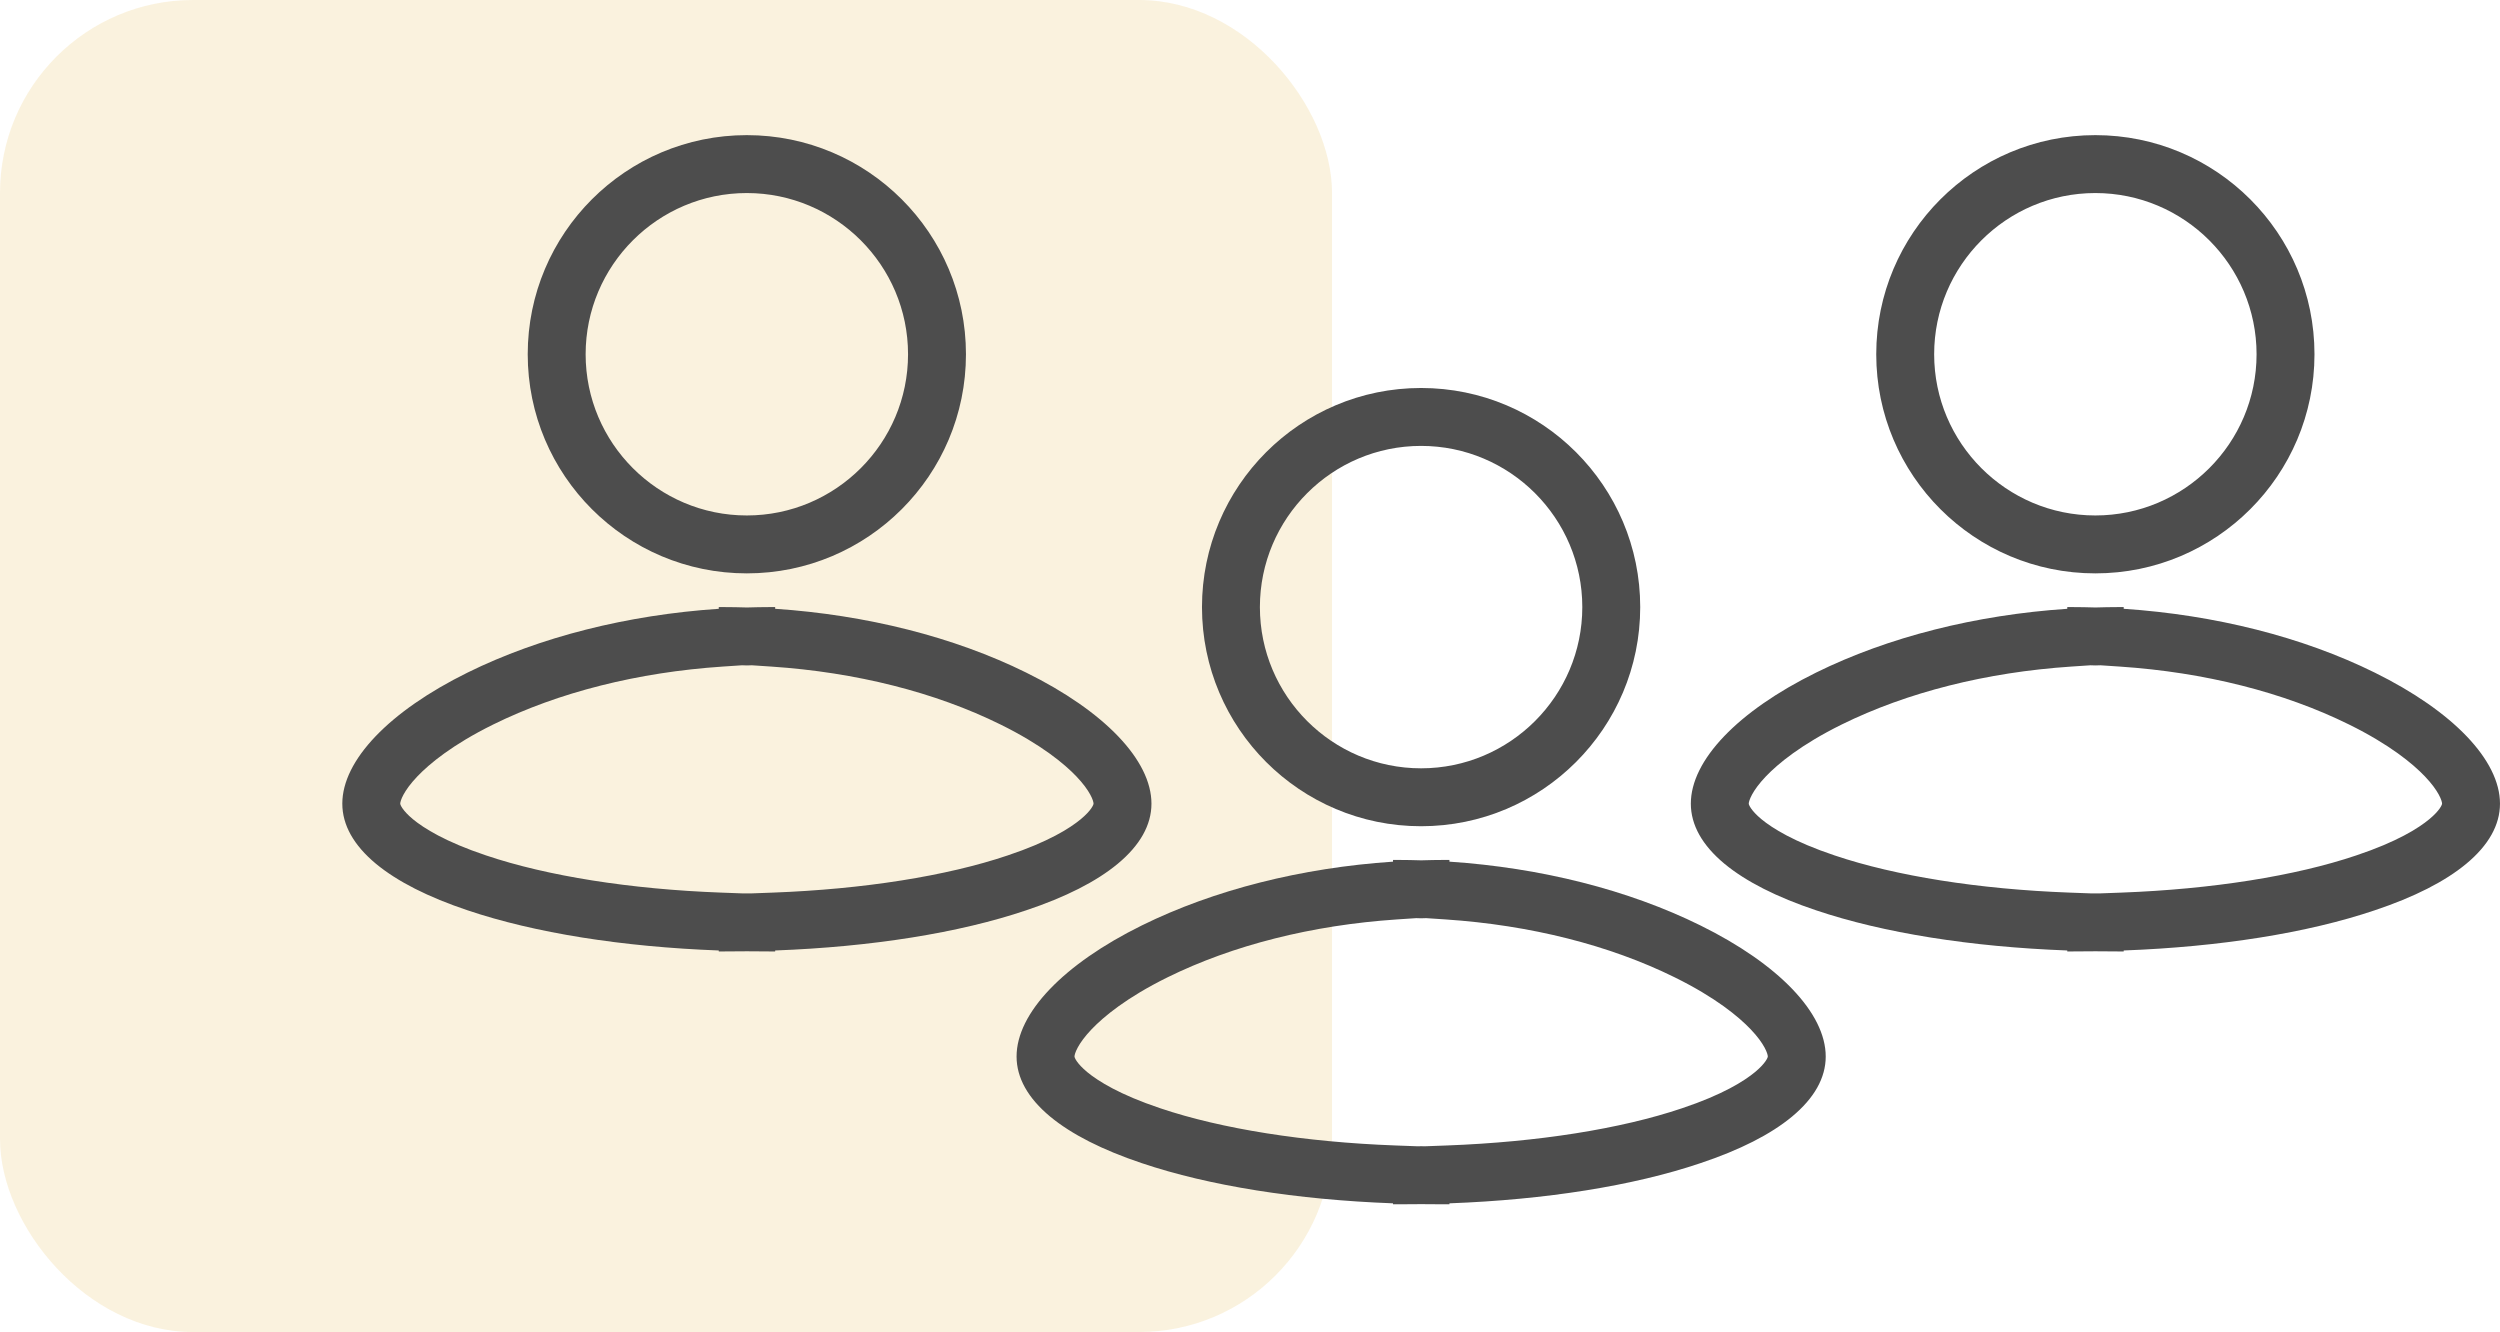
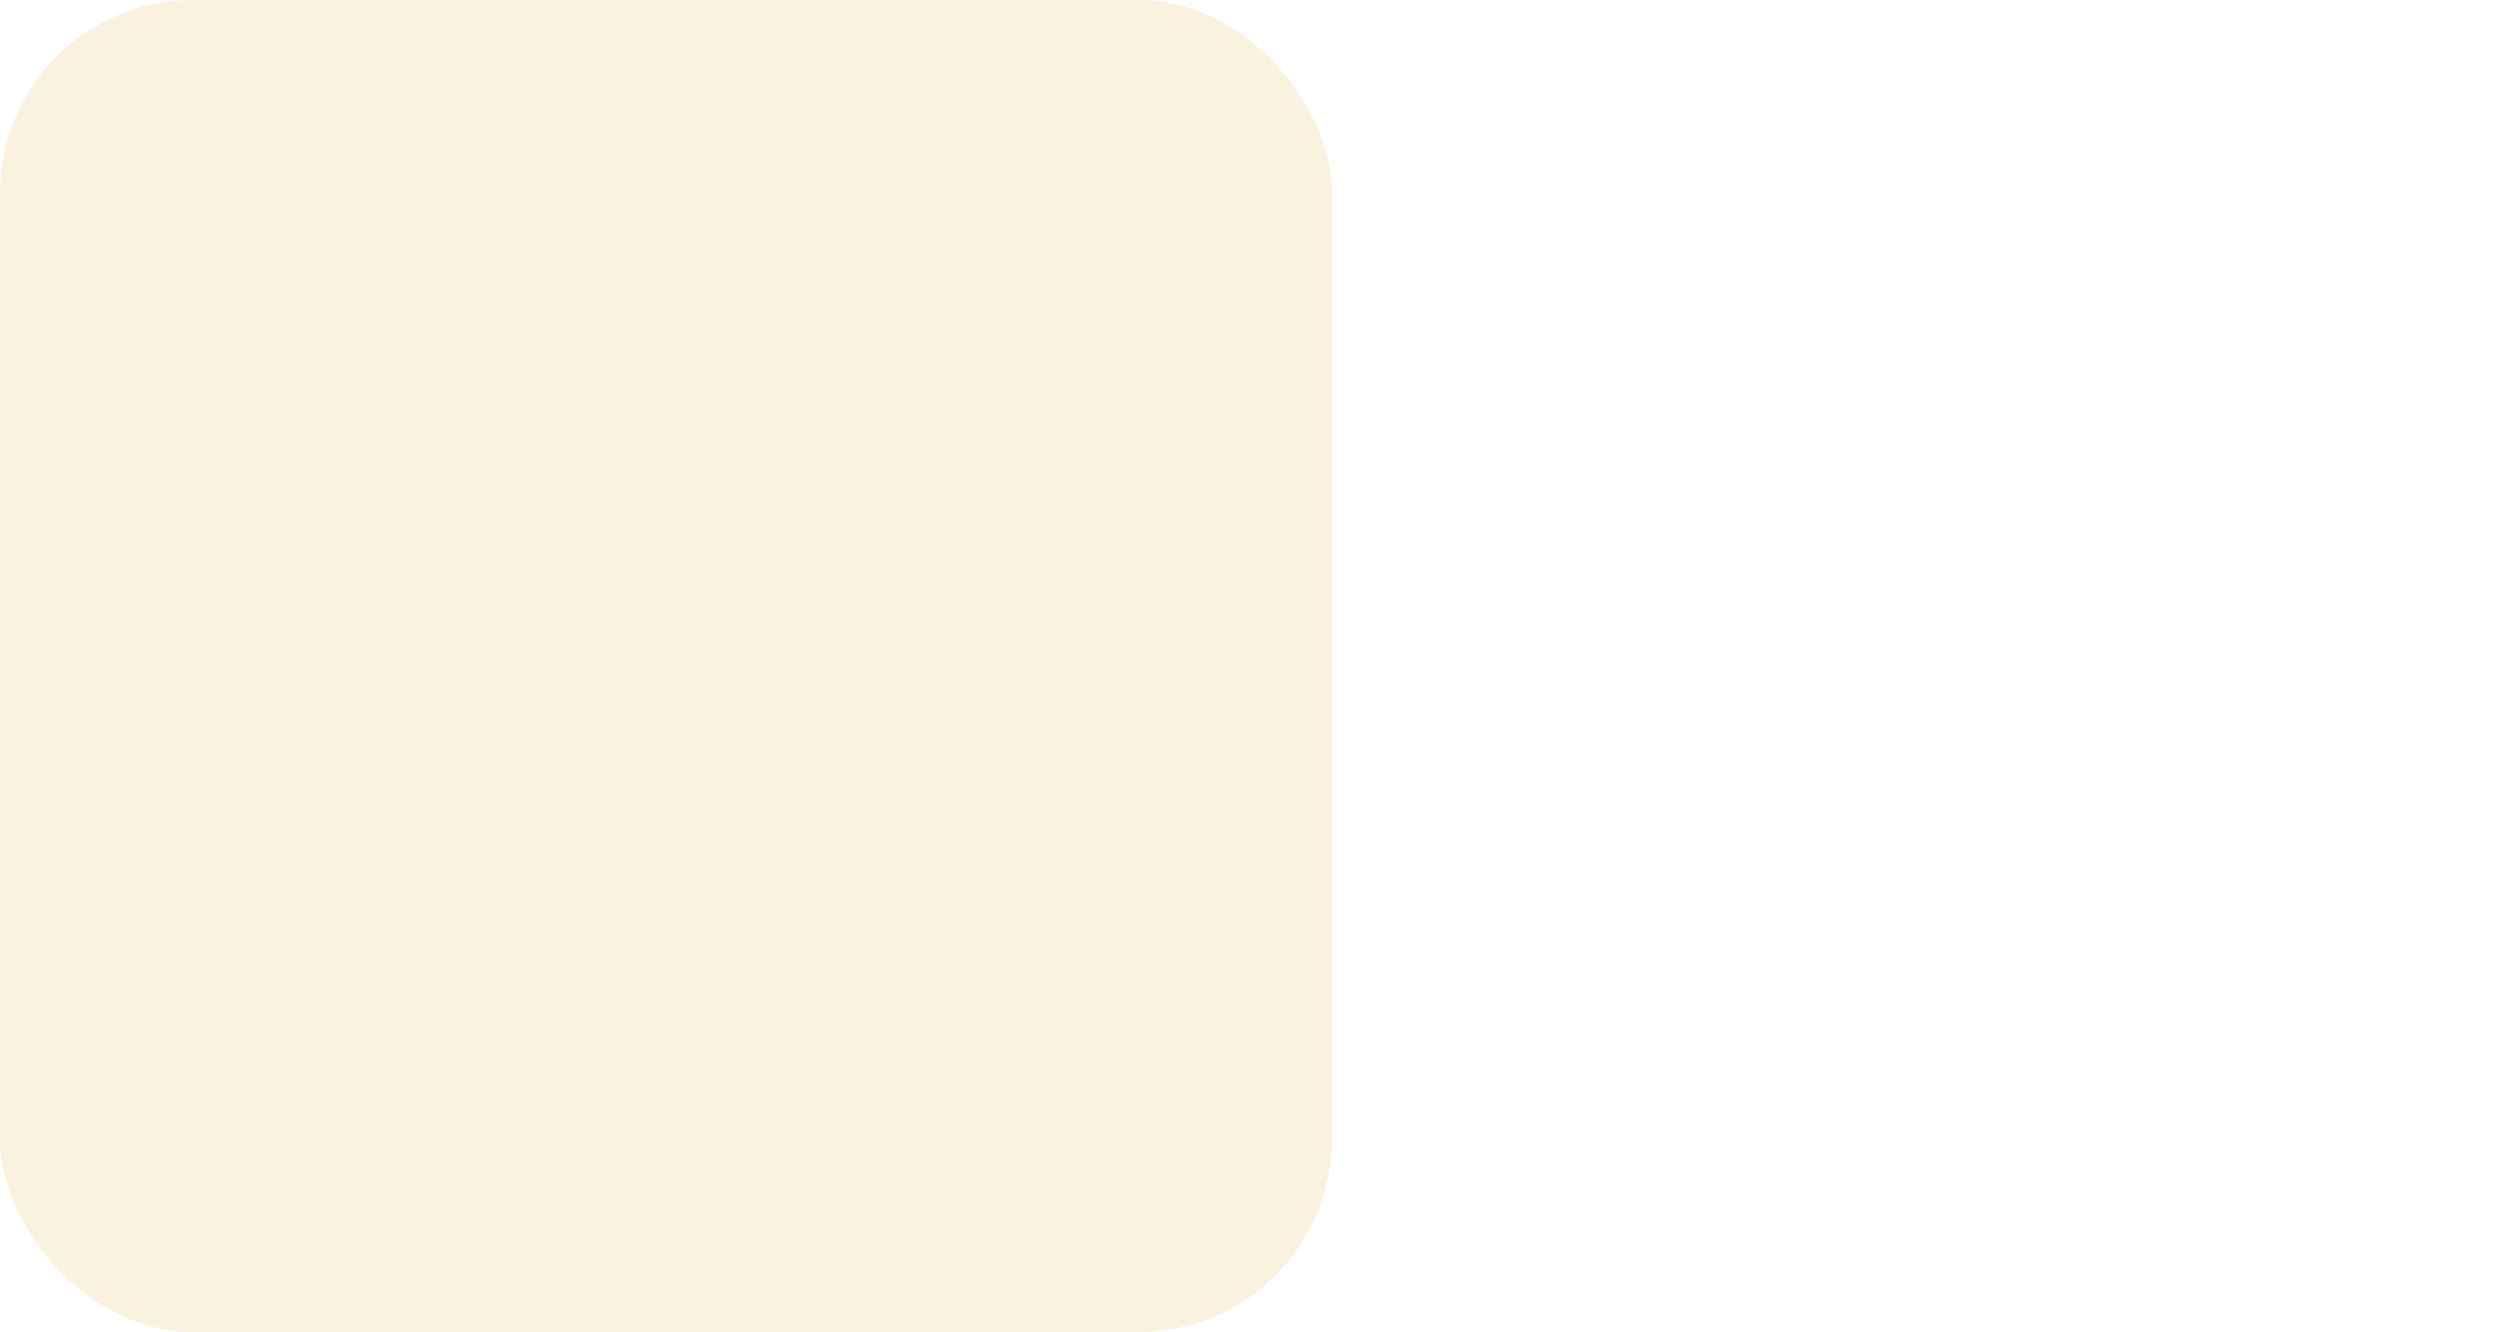
<svg xmlns="http://www.w3.org/2000/svg" width="129.501" height="69" viewBox="0 0 129.501 69">
  <g id="Group_727" data-name="Group 727" transform="translate(-349 -998)">
    <rect id="Rectangle_36" data-name="Rectangle 36" width="69" height="69" rx="10" transform="translate(349 998)" fill="#eece7d" opacity="0.25" />
    <g id="Group_550" data-name="Group 550" transform="translate(0 -12.044)">
      <g id="Group_86" data-name="Group 86" transform="translate(366.732 980.413)">
        <g id="Union_6" data-name="Union 6" transform="translate(34.927 49.729)" fill="none">
-           <path d="M22.414,42.285H22.16c-.4,0-.8,0-1.2-.008s-.8.008-1.2.008H19.5v-.051A47.631,47.631,0,0,1,6.49,40.155a14.946,14.946,0,0,1-4.75-2.413A4.112,4.112,0,0,1,0,34.63c0-2.248,2.428-4.787,6.49-6.791a35.109,35.109,0,0,1,13.01-3.3v-.089h.256c.4,0,.8.008,1.2.021.4-.013.8-.021,1.2-.021h.262v.089a35.048,35.048,0,0,1,13,3.3c4.061,2,6.492,4.543,6.492,6.791a4.111,4.111,0,0,1-1.744,3.113,14.848,14.848,0,0,1-4.748,2.413,47.542,47.542,0,0,1-13,2.079v.051ZM9.6,11.351A11.351,11.351,0,1,1,20.953,22.7,11.352,11.352,0,0,1,9.6,11.351Z" stroke="none" />
-           <path d="M 21.176 39.279 L 22.31 39.237 C 26.99 39.062 31.305 38.379 34.462 37.313 L 34.466 37.311 L 34.471 37.31 C 36.579 36.606 37.691 35.901 38.253 35.435 C 38.802 34.979 38.914 34.684 38.914 34.63 C 38.914 34.496 38.754 33.98 38.023 33.216 C 37.404 32.569 36.22 31.578 34.093 30.529 C 30.715 28.86 26.61 27.823 22.222 27.529 L 21.217 27.462 C 21.164 27.464 21.109 27.465 21.054 27.467 L 20.959 27.47 L 20.864 27.467 C 20.81 27.465 20.756 27.464 20.704 27.462 L 19.7 27.529 C 15.312 27.823 11.202 28.86 7.817 30.529 C 5.692 31.578 4.509 32.569 3.89 33.215 C 3.16 33.979 3 34.495 3 34.63 C 3 34.684 3.111 34.98 3.656 35.434 C 4.222 35.901 5.338 36.606 7.443 37.31 L 7.446 37.311 L 7.449 37.312 C 10.612 38.379 14.931 39.063 19.611 39.237 L 20.746 39.279 C 20.807 39.278 20.868 39.278 20.927 39.277 L 20.962 39.277 L 20.993 39.277 C 21.055 39.278 21.116 39.278 21.176 39.279 M 20.953 19.701 C 25.558 19.701 29.305 15.955 29.305 11.351 C 29.305 6.746 25.558 3 20.953 3 C 16.349 3 12.604 6.746 12.604 11.351 C 12.604 15.955 16.349 19.701 20.953 19.701 M 22.422 42.285 L 22.414 42.285 C 22.367 42.285 22.316 42.285 22.266 42.285 L 22.211 42.285 L 22.16 42.285 C 21.756 42.285 21.357 42.281 20.959 42.277 C 20.563 42.281 20.158 42.285 19.756 42.285 L 19.697 42.285 L 19.646 42.285 C 19.6 42.285 19.549 42.285 19.5 42.285 L 19.5 42.235 C 14.51 42.049 9.967 41.328 6.49 40.155 C 4.449 39.472 2.852 38.662 1.74 37.742 C 0.59 36.785 1.249999968422344e-06 35.735 1.249999968422344e-06 34.63 C 1.249999968422344e-06 32.381 2.428 29.842 6.49 27.839 C 10.229 25.995 14.768 24.852 19.5 24.536 L 19.5 24.447 C 19.582 24.447 19.668 24.447 19.756 24.447 C 20.158 24.447 20.559 24.456 20.959 24.468 C 21.357 24.456 21.76 24.447 22.16 24.447 C 22.244 24.447 22.328 24.447 22.422 24.447 L 22.422 24.536 C 27.15 24.852 31.689 25.995 35.422 27.839 C 39.482 29.842 41.914 32.381 41.914 34.63 C 41.914 35.735 41.322 36.785 40.17 37.742 C 39.062 38.662 37.467 39.472 35.422 40.155 C 31.951 41.328 27.408 42.049 22.422 42.235 L 22.422 42.285 Z M 20.953 22.701 C 14.688 22.701 9.604 17.618 9.604 11.351 C 9.604 5.083 14.688 1.013183577924792e-06 20.953 1.013183577924792e-06 C 27.221 1.013183577924792e-06 32.305 5.083 32.305 11.351 C 32.305 17.618 27.221 22.701 20.953 22.701 Z" stroke="none" fill="#4d4d4d" />
+           <path d="M22.414,42.285H22.16c-.4,0-.8,0-1.2-.008s-.8.008-1.2.008H19.5v-.051A47.631,47.631,0,0,1,6.49,40.155a14.946,14.946,0,0,1-4.75-2.413A4.112,4.112,0,0,1,0,34.63c0-2.248,2.428-4.787,6.49-6.791a35.109,35.109,0,0,1,13.01-3.3v-.089h.256c.4,0,.8.008,1.2.021.4-.013.8-.021,1.2-.021h.262v.089a35.048,35.048,0,0,1,13,3.3c4.061,2,6.492,4.543,6.492,6.791v.051ZM9.6,11.351A11.351,11.351,0,1,1,20.953,22.7,11.352,11.352,0,0,1,9.6,11.351Z" stroke="none" />
        </g>
        <g id="Union_4" data-name="Union 4" transform="translate(69.854 36.631)" fill="none">
-           <path d="M22.414,42.285H22.16c-.4,0-.8,0-1.2-.008s-.8.008-1.2.008H19.5v-.051A47.631,47.631,0,0,1,6.49,40.155a14.946,14.946,0,0,1-4.75-2.413A4.112,4.112,0,0,1,0,34.63c0-2.248,2.428-4.787,6.49-6.791a35.109,35.109,0,0,1,13.01-3.3v-.089h.256c.4,0,.8.008,1.2.021.4-.013.8-.021,1.2-.021h.262v.089a35.048,35.048,0,0,1,13,3.3c4.061,2,6.492,4.543,6.492,6.791a4.111,4.111,0,0,1-1.744,3.113,14.848,14.848,0,0,1-4.748,2.413,47.542,47.542,0,0,1-13,2.079v.051ZM9.6,11.351A11.351,11.351,0,1,1,20.953,22.7,11.352,11.352,0,0,1,9.6,11.351Z" stroke="none" />
-           <path d="M 21.176 39.279 L 22.31 39.237 C 26.99 39.062 31.305 38.379 34.462 37.313 L 34.466 37.311 L 34.471 37.31 C 36.579 36.606 37.691 35.901 38.253 35.435 C 38.802 34.979 38.914 34.684 38.914 34.63 C 38.914 34.496 38.754 33.98 38.023 33.216 C 37.404 32.569 36.22 31.578 34.093 30.529 C 30.715 28.86 26.61 27.823 22.222 27.529 L 21.217 27.462 C 21.164 27.464 21.109 27.465 21.054 27.467 L 20.959 27.47 L 20.864 27.467 C 20.81 27.465 20.756 27.464 20.704 27.462 L 19.7 27.529 C 15.312 27.823 11.202 28.86 7.817 30.529 C 5.692 31.578 4.509 32.569 3.89 33.215 C 3.16 33.979 3 34.495 3 34.63 C 3 34.684 3.111 34.98 3.656 35.434 C 4.222 35.901 5.338 36.606 7.443 37.31 L 7.446 37.311 L 7.449 37.312 C 10.612 38.379 14.931 39.063 19.611 39.237 L 20.746 39.279 C 20.807 39.278 20.868 39.278 20.927 39.277 L 20.962 39.277 L 20.993 39.277 C 21.055 39.278 21.116 39.278 21.176 39.279 M 20.953 19.701 C 25.558 19.701 29.305 15.955 29.305 11.351 C 29.305 6.746 25.558 3 20.953 3 C 16.349 3 12.604 6.746 12.604 11.351 C 12.604 15.955 16.349 19.701 20.953 19.701 M 22.422 42.285 L 22.414 42.285 C 22.367 42.285 22.316 42.285 22.266 42.285 L 22.211 42.285 L 22.16 42.285 C 21.756 42.285 21.357 42.281 20.959 42.277 C 20.563 42.281 20.158 42.285 19.756 42.285 L 19.697 42.285 L 19.646 42.285 C 19.6 42.285 19.549 42.285 19.5 42.285 L 19.5 42.235 C 14.51 42.049 9.967 41.328 6.49 40.155 C 4.449 39.472 2.852 38.662 1.74 37.742 C 0.59 36.785 1.249999968422344e-06 35.735 1.249999968422344e-06 34.63 C 1.249999968422344e-06 32.381 2.428 29.842 6.49 27.839 C 10.229 25.995 14.768 24.852 19.5 24.536 L 19.5 24.447 C 19.582 24.447 19.668 24.447 19.756 24.447 C 20.158 24.447 20.559 24.456 20.959 24.468 C 21.357 24.456 21.76 24.447 22.16 24.447 C 22.244 24.447 22.328 24.447 22.422 24.447 L 22.422 24.536 C 27.15 24.852 31.689 25.995 35.422 27.839 C 39.482 29.842 41.914 32.381 41.914 34.63 C 41.914 35.735 41.322 36.785 40.17 37.742 C 39.062 38.662 37.467 39.472 35.422 40.155 C 31.951 41.328 27.408 42.049 22.422 42.235 L 22.422 42.285 Z M 20.953 22.701 C 14.688 22.701 9.604 17.618 9.604 11.351 C 9.604 5.083 14.688 1.013183577924792e-06 20.953 1.013183577924792e-06 C 27.221 1.013183577924792e-06 32.305 5.083 32.305 11.351 C 32.305 17.618 27.221 22.701 20.953 22.701 Z" stroke="none" fill="#4d4d4d" />
-         </g>
+           </g>
        <g id="Union_5" data-name="Union 5" transform="translate(0 36.631)" fill="none">
          <path d="M22.414,42.285H22.16c-.4,0-.8,0-1.2-.008s-.8.008-1.2.008H19.5v-.051A47.631,47.631,0,0,1,6.49,40.155a14.946,14.946,0,0,1-4.75-2.413A4.112,4.112,0,0,1,0,34.63c0-2.248,2.428-4.787,6.49-6.791a35.109,35.109,0,0,1,13.01-3.3v-.089h.256c.4,0,.8.008,1.2.021.4-.013.8-.021,1.2-.021h.262v.089a35.048,35.048,0,0,1,13,3.3c4.061,2,6.492,4.543,6.492,6.791a4.111,4.111,0,0,1-1.744,3.113,14.848,14.848,0,0,1-4.748,2.413,47.542,47.542,0,0,1-13,2.079v.051ZM9.6,11.351A11.351,11.351,0,1,1,20.953,22.7,11.352,11.352,0,0,1,9.6,11.351Z" stroke="none" />
-           <path d="M 21.176 39.279 L 22.31 39.237 C 26.99 39.062 31.305 38.379 34.462 37.313 L 34.466 37.311 L 34.471 37.31 C 36.579 36.606 37.691 35.901 38.253 35.435 C 38.802 34.979 38.914 34.684 38.914 34.63 C 38.914 34.496 38.754 33.98 38.023 33.216 C 37.404 32.569 36.22 31.578 34.093 30.529 C 30.715 28.86 26.61 27.823 22.222 27.529 L 21.217 27.462 C 21.164 27.464 21.109 27.465 21.054 27.467 L 20.959 27.47 L 20.864 27.467 C 20.81 27.465 20.756 27.464 20.704 27.462 L 19.7 27.529 C 15.312 27.823 11.202 28.86 7.817 30.529 C 5.692 31.578 4.509 32.569 3.89 33.215 C 3.16 33.979 3 34.495 3 34.63 C 3 34.684 3.111 34.98 3.656 35.434 C 4.222 35.901 5.338 36.606 7.443 37.31 L 7.446 37.311 L 7.449 37.312 C 10.612 38.379 14.931 39.063 19.611 39.237 L 20.746 39.279 C 20.807 39.278 20.868 39.278 20.927 39.277 L 20.962 39.277 L 20.993 39.277 C 21.055 39.278 21.116 39.278 21.176 39.279 M 20.953 19.701 C 25.558 19.701 29.305 15.955 29.305 11.351 C 29.305 6.746 25.558 3 20.953 3 C 16.349 3 12.604 6.746 12.604 11.351 C 12.604 15.955 16.349 19.701 20.953 19.701 M 22.422 42.285 L 22.414 42.285 C 22.367 42.285 22.316 42.285 22.266 42.285 L 22.211 42.285 L 22.16 42.285 C 21.756 42.285 21.357 42.281 20.959 42.277 C 20.563 42.281 20.158 42.285 19.756 42.285 L 19.697 42.285 L 19.646 42.285 C 19.6 42.285 19.549 42.285 19.5 42.285 L 19.5 42.235 C 14.51 42.049 9.967 41.328 6.49 40.155 C 4.449 39.472 2.852 38.662 1.74 37.742 C 0.59 36.785 1.249999968422344e-06 35.735 1.249999968422344e-06 34.63 C 1.249999968422344e-06 32.381 2.428 29.842 6.49 27.839 C 10.229 25.995 14.768 24.852 19.5 24.536 L 19.5 24.447 C 19.582 24.447 19.668 24.447 19.756 24.447 C 20.158 24.447 20.559 24.456 20.959 24.468 C 21.357 24.456 21.76 24.447 22.16 24.447 C 22.244 24.447 22.328 24.447 22.422 24.447 L 22.422 24.536 C 27.15 24.852 31.689 25.995 35.422 27.839 C 39.482 29.842 41.914 32.381 41.914 34.63 C 41.914 35.735 41.322 36.785 40.17 37.742 C 39.062 38.662 37.467 39.472 35.422 40.155 C 31.951 41.328 27.408 42.049 22.422 42.235 L 22.422 42.285 Z M 20.953 22.701 C 14.688 22.701 9.604 17.618 9.604 11.351 C 9.604 5.083 14.688 1.013183577924792e-06 20.953 1.013183577924792e-06 C 27.221 1.013183577924792e-06 32.305 5.083 32.305 11.351 C 32.305 17.618 27.221 22.701 20.953 22.701 Z" stroke="none" fill="#4d4d4d" />
        </g>
      </g>
    </g>
  </g>
</svg>